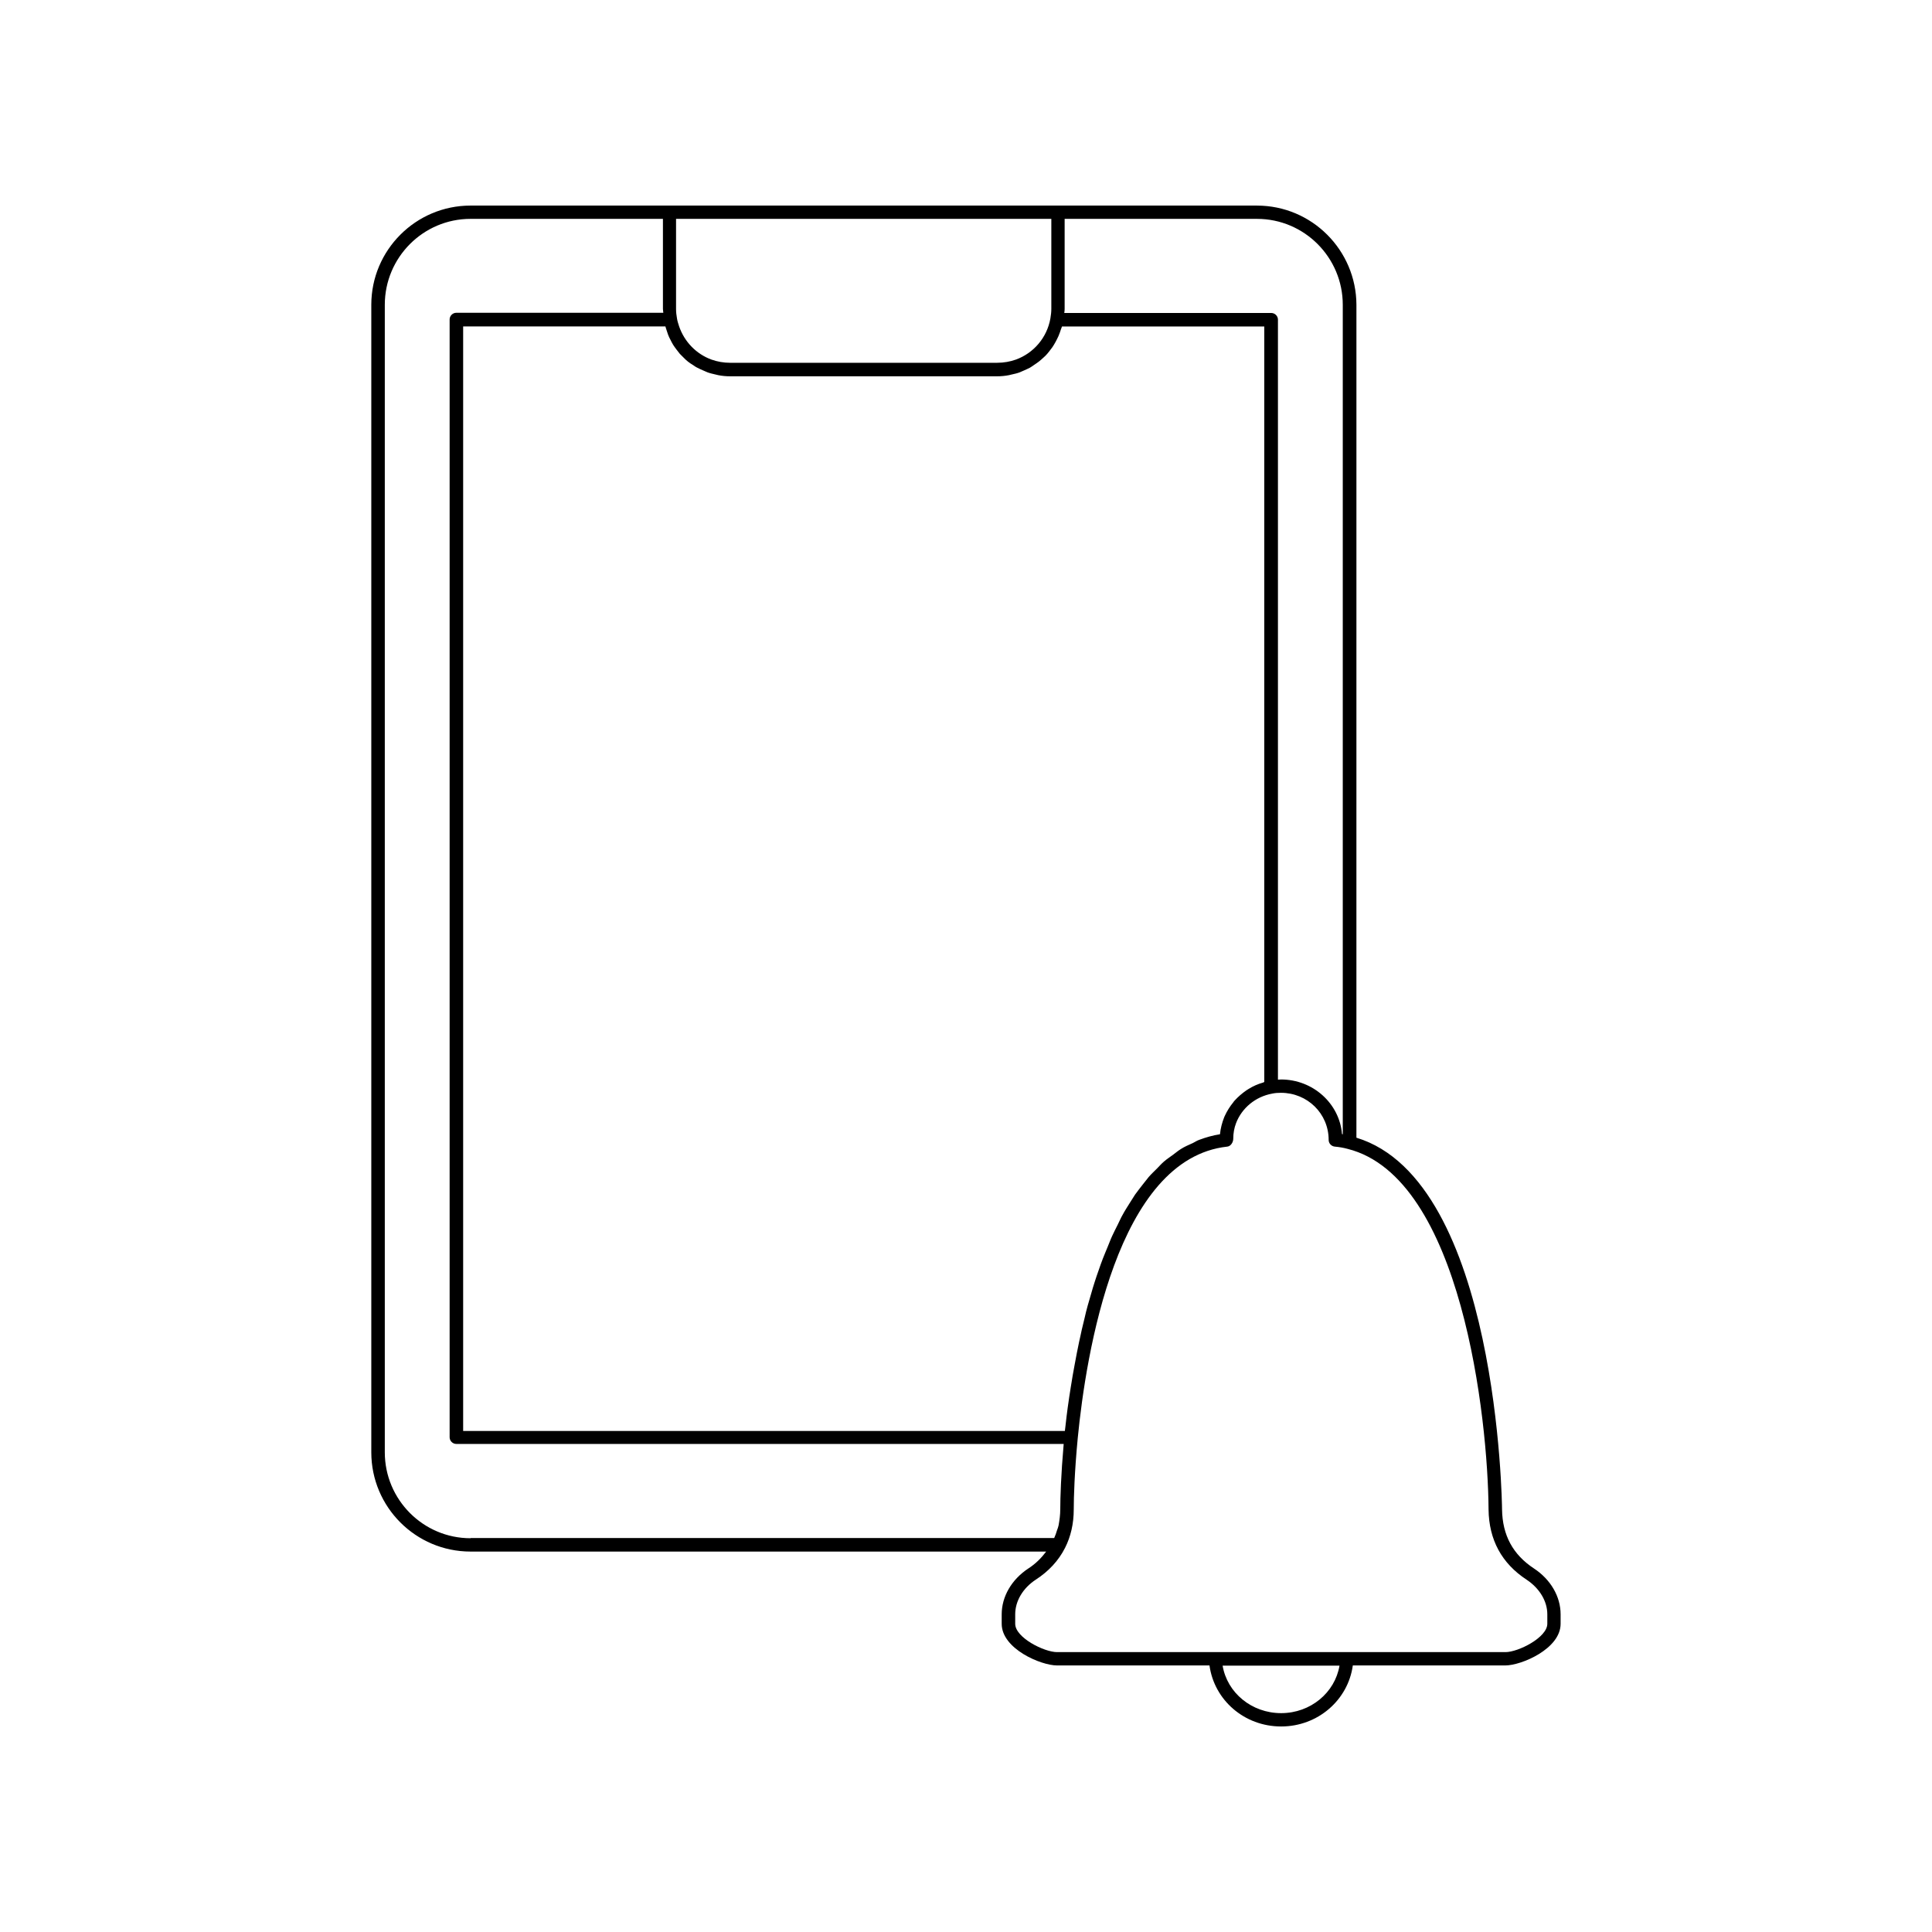
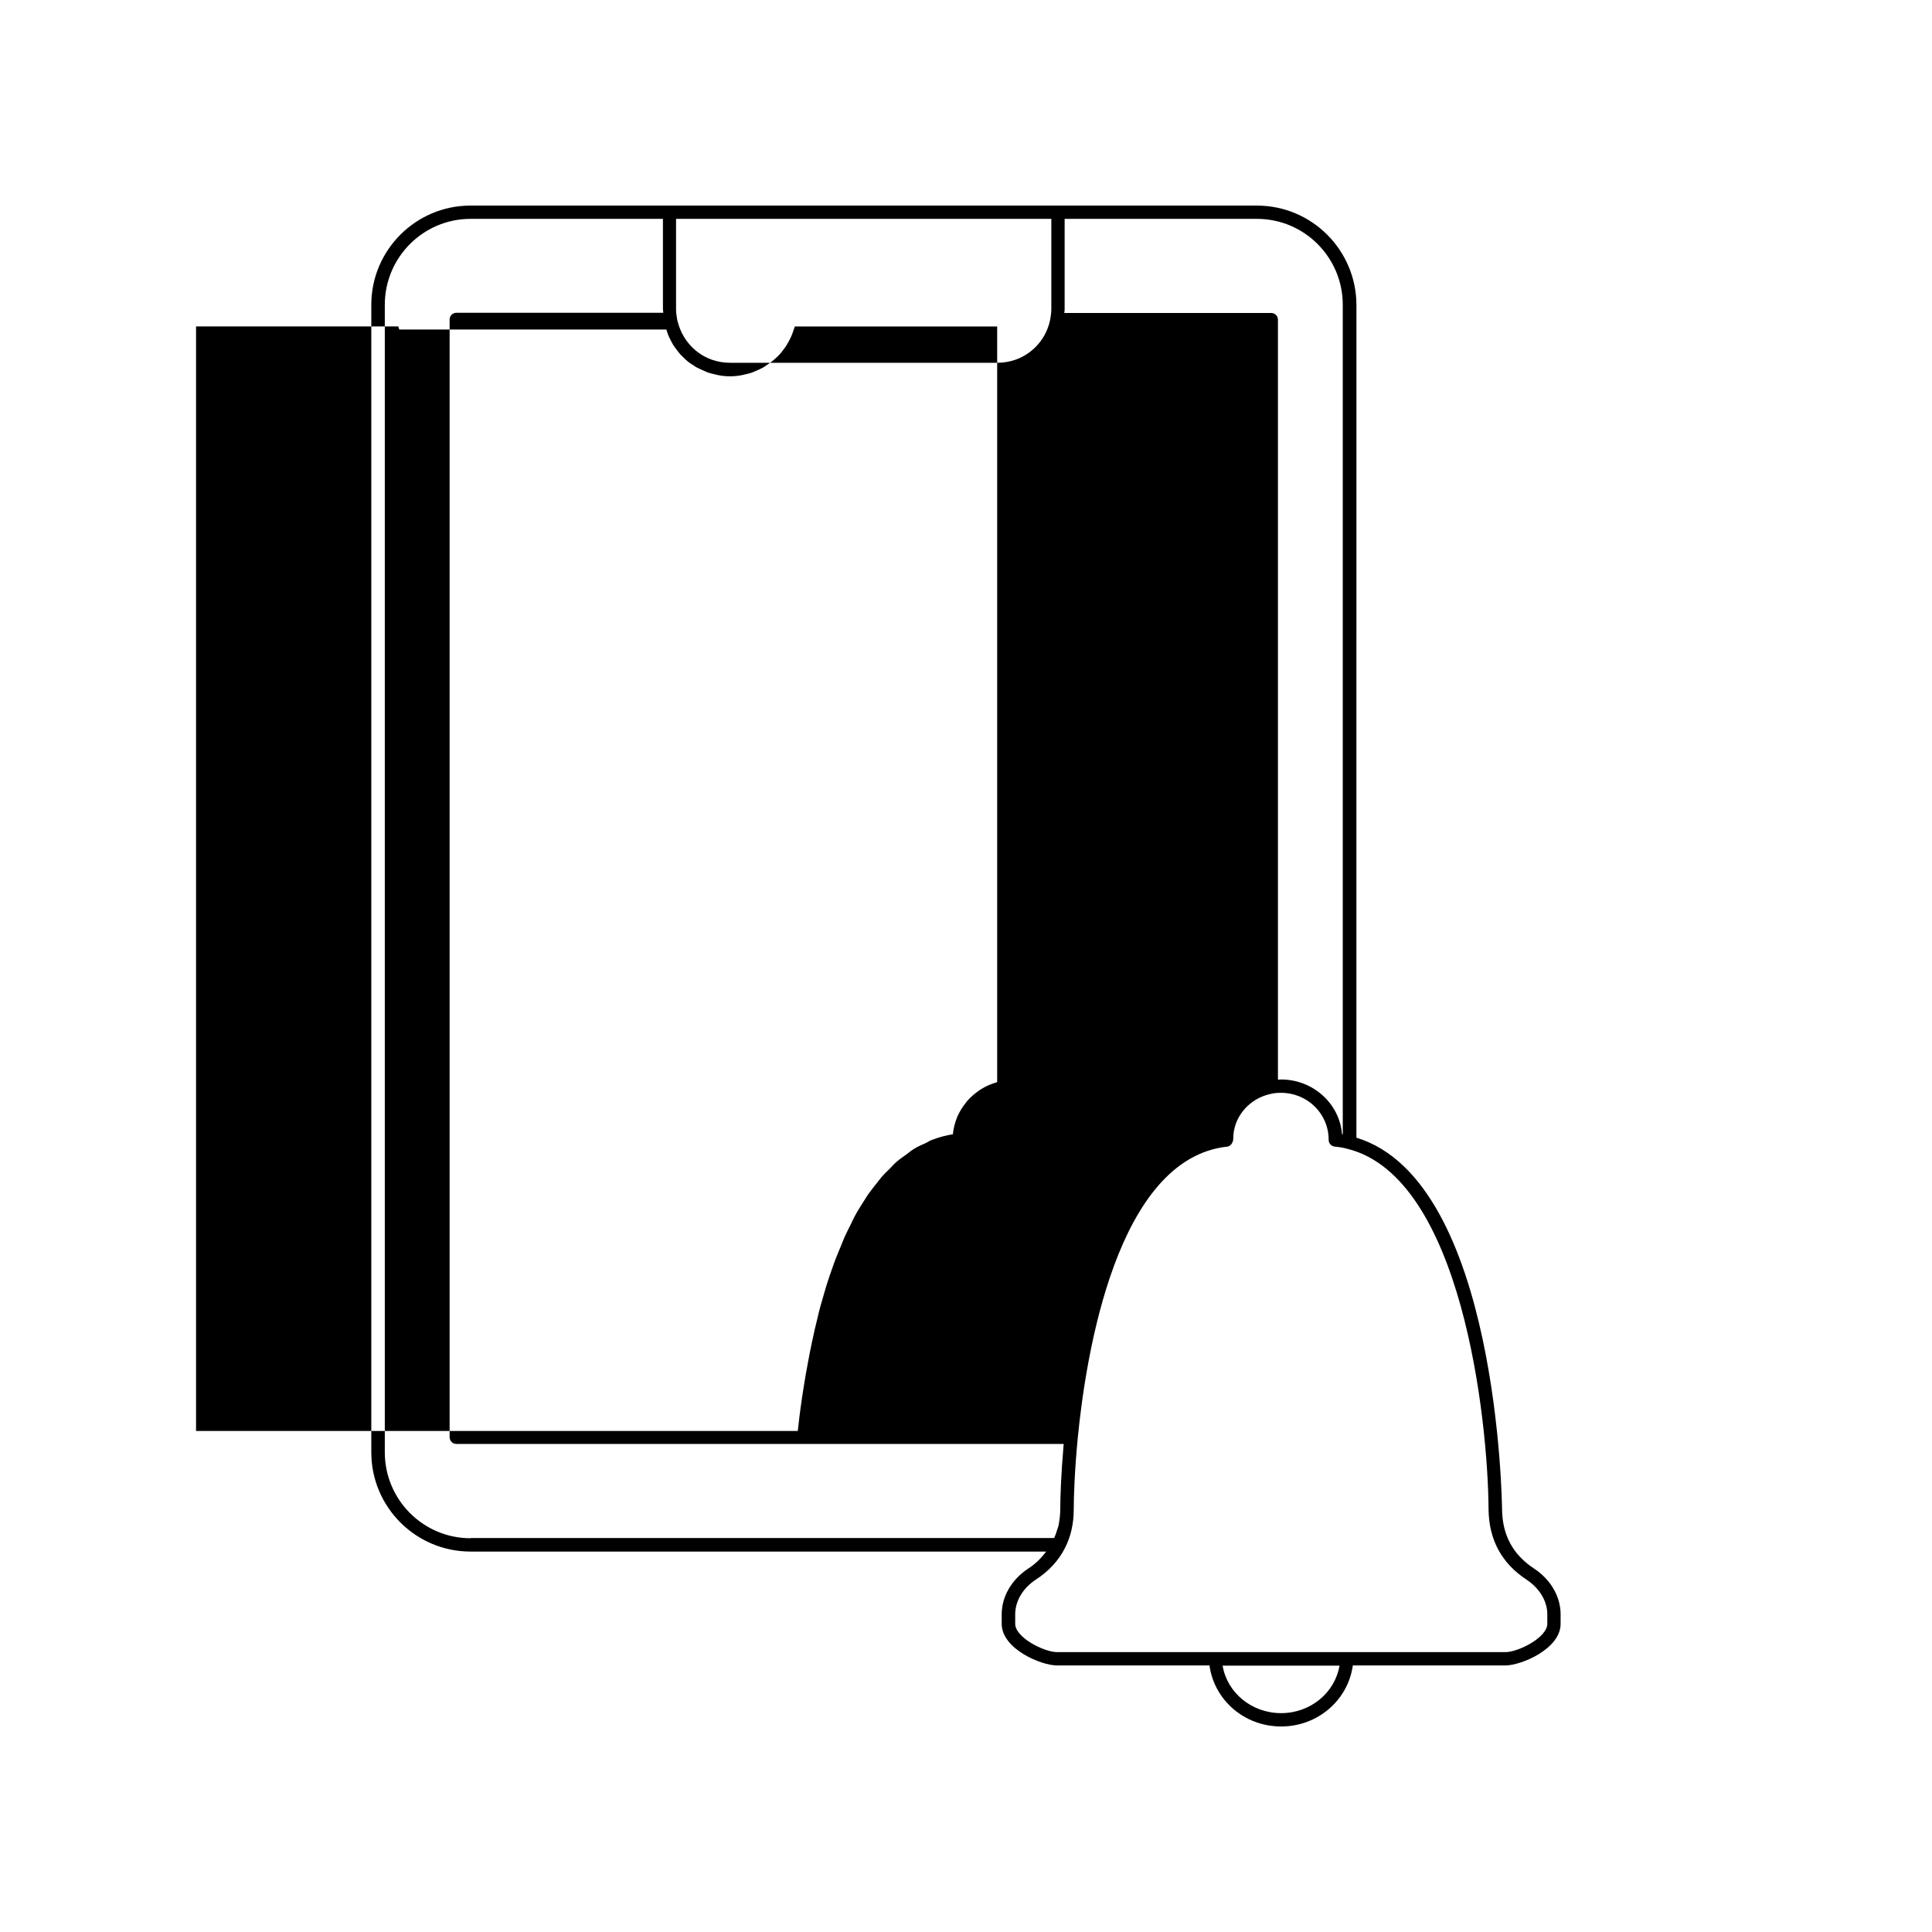
<svg xmlns="http://www.w3.org/2000/svg" fill="#000000" width="800px" height="800px" version="1.1" viewBox="144 144 512 512">
-   <path d="m477.13 198.48h-208.43c-14.508 0-26.301 11.789-26.301 26.301v304.1c0 14.508 11.789 26.301 26.301 26.301h152.55c-1.258 1.664-2.769 3.223-4.734 4.484-4.434 2.922-7.055 7.457-7.055 12.141v2.519c0 6.648 10.43 11.035 14.66 11.035h40.406c1.258 9.168 9.219 16.172 18.992 16.172 9.723 0 17.734-7.004 18.992-16.172h40.406c4.231 0 14.66-4.383 14.66-11.035v-2.519c0-4.684-2.621-9.219-7.055-12.141-5.594-3.68-8.363-8.816-8.465-15.668 0-0.855-0.957-87.059-38.594-98.496l0.004-220.72c-0.051-14.508-11.84-26.297-26.348-26.297zm-50.988 27.406v-23.883h50.984c12.543 0 22.723 10.227 22.723 22.773v219.81c-0.051 0-0.152 0-0.203-0.051-0.656-8.062-7.656-14.461-16.172-14.461-0.301 0-0.555 0.051-0.805 0.051v-201.42c0-0.957-0.805-1.762-1.762-1.762h-54.863c0.051-0.355 0.098-0.707 0.098-1.059zm-102.93-23.883h99.402v23.879c0 0.805-0.102 1.613-0.25 2.519-0.906 5.09-4.434 9.168-9.117 10.883-1.562 0.555-3.223 0.855-4.988 0.855l-70.738 0.004c-1.762 0-3.426-0.301-4.988-0.855-3.981-1.461-7.152-4.684-8.566-8.816-0.203-0.656-0.453-1.359-0.555-2.066-0.152-0.855-0.25-1.664-0.25-2.469v-23.934zm-2.621 29.324c0.152 0.453 0.301 0.906 0.453 1.359 0.203 0.504 0.402 0.957 0.656 1.41 0.203 0.453 0.453 0.855 0.707 1.309 0.25 0.402 0.555 0.805 0.855 1.211 0.301 0.402 0.605 0.805 0.906 1.16 0.352 0.352 0.707 0.707 1.059 1.059 0.352 0.352 0.707 0.707 1.109 1.008 0.402 0.301 0.805 0.605 1.258 0.855 0.402 0.25 0.754 0.555 1.211 0.754 0.504 0.25 1.008 0.504 1.512 0.707 0.402 0.152 0.754 0.352 1.16 0.504 0.656 0.25 1.359 0.402 2.016 0.555 0.301 0.051 0.555 0.152 0.855 0.203 1.008 0.203 2.066 0.301 3.125 0.301h70.785c1.059 0 2.117-0.102 3.125-0.301 0.301-0.051 0.605-0.152 0.855-0.203 0.707-0.152 1.359-0.301 2.016-0.555 0.402-0.152 0.754-0.352 1.16-0.504 0.504-0.25 1.059-0.453 1.512-0.707 0.402-0.25 0.805-0.504 1.211-0.805 0.402-0.25 0.805-0.555 1.211-0.855 0.402-0.301 0.754-0.656 1.16-1.008 0.352-0.301 0.707-0.656 1.008-1.008 0.352-0.402 0.656-0.805 0.957-1.211 0.301-0.352 0.555-0.754 0.805-1.16 0.301-0.453 0.504-0.906 0.754-1.359 0.203-0.453 0.453-0.855 0.605-1.309 0.203-0.453 0.352-0.957 0.504-1.41 0.102-0.25 0.203-0.555 0.301-0.805h53.605v200.21c-0.102 0.051-0.203 0.102-0.301 0.152-1.41 0.402-2.672 0.957-3.879 1.715-0.203 0.102-0.352 0.25-0.555 0.352-1.16 0.805-2.215 1.715-3.125 2.719-0.152 0.152-0.25 0.301-0.352 0.453-0.906 1.109-1.664 2.316-2.266 3.629-0.051 0.102-0.102 0.25-0.152 0.352-0.555 1.41-0.957 2.922-1.109 4.484-1.914 0.301-3.68 0.805-5.441 1.461-0.605 0.203-1.16 0.555-1.715 0.855-1.109 0.504-2.215 0.957-3.223 1.613-0.656 0.402-1.258 0.906-1.863 1.359-0.855 0.656-1.762 1.211-2.621 1.965-0.656 0.555-1.211 1.211-1.812 1.812-0.754 0.754-1.512 1.461-2.215 2.266-0.605 0.707-1.109 1.461-1.715 2.168-0.656 0.855-1.309 1.664-1.914 2.519-0.555 0.805-1.008 1.664-1.562 2.469-0.555 0.906-1.16 1.812-1.664 2.769-0.504 0.855-0.906 1.812-1.359 2.719-0.504 1.008-1.008 1.965-1.461 2.973-0.453 0.957-0.805 1.965-1.211 2.922-0.402 1.008-0.855 2.016-1.258 3.074-0.402 1.008-0.754 2.066-1.109 3.074-0.352 1.059-0.754 2.066-1.059 3.125-0.352 1.059-0.656 2.117-0.957 3.176s-0.605 2.066-0.906 3.125-0.555 2.117-0.805 3.223c-0.25 1.059-0.504 2.066-0.754 3.125-0.25 1.109-0.453 2.168-0.707 3.223-0.203 1.008-0.402 1.965-0.605 2.973-0.203 1.109-0.402 2.168-0.605 3.223-0.152 0.906-0.352 1.863-0.504 2.769-0.152 1.059-0.352 2.066-0.504 3.074-0.152 0.855-0.25 1.762-0.402 2.57-0.152 0.957-0.25 1.914-0.402 2.82-0.102 0.805-0.203 1.562-0.301 2.316-0.102 0.906-0.203 1.762-0.301 2.621-0.051 0.402-0.102 0.855-0.152 1.258h-159.46v-292.71h53.605c0.051 0.254 0.148 0.504 0.25 0.809zm-51.891 320.32c-12.543 0-22.723-10.227-22.723-22.773v-304.1c0-12.543 10.176-22.773 22.723-22.773h50.984v23.879c0 0.352 0.102 0.707 0.102 1.008l-54.867 0.004c-0.957 0-1.762 0.805-1.762 1.762v296.24c0 0.957 0.805 1.762 1.762 1.762h160.97c-0.707 8.062-0.906 14.258-0.906 17.281 0 1.512-0.203 2.973-0.453 4.332-0.102 0.453-0.25 0.855-0.402 1.258-0.203 0.707-0.453 1.41-0.754 2.066l-154.67 0.004zm214.82 46.352c-7.809 0-14.309-5.391-15.516-12.594h30.984c-1.211 7.152-7.66 12.594-15.469 12.594zm54.965-53.957c0.102 8.012 3.477 14.258 10.078 18.59 3.426 2.266 5.492 5.691 5.492 9.168v2.519c0 3.629-7.707 7.508-11.082 7.508h-118.85c-3.375 0-11.082-3.828-11.082-7.508v-2.519c0-3.527 2.066-6.953 5.441-9.168 3.426-2.215 6.047-5.039 7.758-8.414 1.512-2.973 2.316-6.398 2.316-10.227 0-3.223 0.203-9.926 1.059-18.895 2.168-22.168 10.328-74.059 39.648-77.234 0.906-0.102 1.562-1.16 1.562-2.066 0-1.461 0.25-2.871 0.754-4.18 1.512-3.93 5.09-7.004 9.621-7.809 0.707-0.152 1.461-0.203 2.266-0.203 7.004 0 12.645 5.492 12.645 12.496 0 0.906 0.707 1.664 1.613 1.762 1.16 0.102 2.316 0.301 3.426 0.605 30.23 7.609 37.184 71.543 37.336 95.574z" />
+   <path d="m477.13 198.48h-208.43c-14.508 0-26.301 11.789-26.301 26.301v304.1c0 14.508 11.789 26.301 26.301 26.301h152.55c-1.258 1.664-2.769 3.223-4.734 4.484-4.434 2.922-7.055 7.457-7.055 12.141v2.519c0 6.648 10.43 11.035 14.66 11.035h40.406c1.258 9.168 9.219 16.172 18.992 16.172 9.723 0 17.734-7.004 18.992-16.172h40.406c4.231 0 14.66-4.383 14.66-11.035v-2.519c0-4.684-2.621-9.219-7.055-12.141-5.594-3.68-8.363-8.816-8.465-15.668 0-0.855-0.957-87.059-38.594-98.496l0.004-220.72c-0.051-14.508-11.84-26.297-26.348-26.297zm-50.988 27.406v-23.883h50.984c12.543 0 22.723 10.227 22.723 22.773v219.81c-0.051 0-0.152 0-0.203-0.051-0.656-8.062-7.656-14.461-16.172-14.461-0.301 0-0.555 0.051-0.805 0.051v-201.42c0-0.957-0.805-1.762-1.762-1.762h-54.863c0.051-0.355 0.098-0.707 0.098-1.059zm-102.93-23.883h99.402v23.879c0 0.805-0.102 1.613-0.25 2.519-0.906 5.09-4.434 9.168-9.117 10.883-1.562 0.555-3.223 0.855-4.988 0.855l-70.738 0.004c-1.762 0-3.426-0.301-4.988-0.855-3.981-1.461-7.152-4.684-8.566-8.816-0.203-0.656-0.453-1.359-0.555-2.066-0.152-0.855-0.25-1.664-0.25-2.469v-23.934zm-2.621 29.324c0.152 0.453 0.301 0.906 0.453 1.359 0.203 0.504 0.402 0.957 0.656 1.41 0.203 0.453 0.453 0.855 0.707 1.309 0.25 0.402 0.555 0.805 0.855 1.211 0.301 0.402 0.605 0.805 0.906 1.16 0.352 0.352 0.707 0.707 1.059 1.059 0.352 0.352 0.707 0.707 1.109 1.008 0.402 0.301 0.805 0.605 1.258 0.855 0.402 0.25 0.754 0.555 1.211 0.754 0.504 0.25 1.008 0.504 1.512 0.707 0.402 0.152 0.754 0.352 1.16 0.504 0.656 0.25 1.359 0.402 2.016 0.555 0.301 0.051 0.555 0.152 0.855 0.203 1.008 0.203 2.066 0.301 3.125 0.301c1.059 0 2.117-0.102 3.125-0.301 0.301-0.051 0.605-0.152 0.855-0.203 0.707-0.152 1.359-0.301 2.016-0.555 0.402-0.152 0.754-0.352 1.16-0.504 0.504-0.25 1.059-0.453 1.512-0.707 0.402-0.25 0.805-0.504 1.211-0.805 0.402-0.25 0.805-0.555 1.211-0.855 0.402-0.301 0.754-0.656 1.16-1.008 0.352-0.301 0.707-0.656 1.008-1.008 0.352-0.402 0.656-0.805 0.957-1.211 0.301-0.352 0.555-0.754 0.805-1.16 0.301-0.453 0.504-0.906 0.754-1.359 0.203-0.453 0.453-0.855 0.605-1.309 0.203-0.453 0.352-0.957 0.504-1.41 0.102-0.25 0.203-0.555 0.301-0.805h53.605v200.21c-0.102 0.051-0.203 0.102-0.301 0.152-1.41 0.402-2.672 0.957-3.879 1.715-0.203 0.102-0.352 0.25-0.555 0.352-1.16 0.805-2.215 1.715-3.125 2.719-0.152 0.152-0.25 0.301-0.352 0.453-0.906 1.109-1.664 2.316-2.266 3.629-0.051 0.102-0.102 0.25-0.152 0.352-0.555 1.41-0.957 2.922-1.109 4.484-1.914 0.301-3.68 0.805-5.441 1.461-0.605 0.203-1.16 0.555-1.715 0.855-1.109 0.504-2.215 0.957-3.223 1.613-0.656 0.402-1.258 0.906-1.863 1.359-0.855 0.656-1.762 1.211-2.621 1.965-0.656 0.555-1.211 1.211-1.812 1.812-0.754 0.754-1.512 1.461-2.215 2.266-0.605 0.707-1.109 1.461-1.715 2.168-0.656 0.855-1.309 1.664-1.914 2.519-0.555 0.805-1.008 1.664-1.562 2.469-0.555 0.906-1.16 1.812-1.664 2.769-0.504 0.855-0.906 1.812-1.359 2.719-0.504 1.008-1.008 1.965-1.461 2.973-0.453 0.957-0.805 1.965-1.211 2.922-0.402 1.008-0.855 2.016-1.258 3.074-0.402 1.008-0.754 2.066-1.109 3.074-0.352 1.059-0.754 2.066-1.059 3.125-0.352 1.059-0.656 2.117-0.957 3.176s-0.605 2.066-0.906 3.125-0.555 2.117-0.805 3.223c-0.25 1.059-0.504 2.066-0.754 3.125-0.25 1.109-0.453 2.168-0.707 3.223-0.203 1.008-0.402 1.965-0.605 2.973-0.203 1.109-0.402 2.168-0.605 3.223-0.152 0.906-0.352 1.863-0.504 2.769-0.152 1.059-0.352 2.066-0.504 3.074-0.152 0.855-0.25 1.762-0.402 2.57-0.152 0.957-0.25 1.914-0.402 2.82-0.102 0.805-0.203 1.562-0.301 2.316-0.102 0.906-0.203 1.762-0.301 2.621-0.051 0.402-0.102 0.855-0.152 1.258h-159.46v-292.71h53.605c0.051 0.254 0.148 0.504 0.25 0.809zm-51.891 320.32c-12.543 0-22.723-10.227-22.723-22.773v-304.1c0-12.543 10.176-22.773 22.723-22.773h50.984v23.879c0 0.352 0.102 0.707 0.102 1.008l-54.867 0.004c-0.957 0-1.762 0.805-1.762 1.762v296.24c0 0.957 0.805 1.762 1.762 1.762h160.97c-0.707 8.062-0.906 14.258-0.906 17.281 0 1.512-0.203 2.973-0.453 4.332-0.102 0.453-0.25 0.855-0.402 1.258-0.203 0.707-0.453 1.41-0.754 2.066l-154.67 0.004zm214.82 46.352c-7.809 0-14.309-5.391-15.516-12.594h30.984c-1.211 7.152-7.66 12.594-15.469 12.594zm54.965-53.957c0.102 8.012 3.477 14.258 10.078 18.59 3.426 2.266 5.492 5.691 5.492 9.168v2.519c0 3.629-7.707 7.508-11.082 7.508h-118.85c-3.375 0-11.082-3.828-11.082-7.508v-2.519c0-3.527 2.066-6.953 5.441-9.168 3.426-2.215 6.047-5.039 7.758-8.414 1.512-2.973 2.316-6.398 2.316-10.227 0-3.223 0.203-9.926 1.059-18.895 2.168-22.168 10.328-74.059 39.648-77.234 0.906-0.102 1.562-1.16 1.562-2.066 0-1.461 0.25-2.871 0.754-4.18 1.512-3.93 5.09-7.004 9.621-7.809 0.707-0.152 1.461-0.203 2.266-0.203 7.004 0 12.645 5.492 12.645 12.496 0 0.906 0.707 1.664 1.613 1.762 1.16 0.102 2.316 0.301 3.426 0.605 30.23 7.609 37.184 71.543 37.336 95.574z" />
</svg>